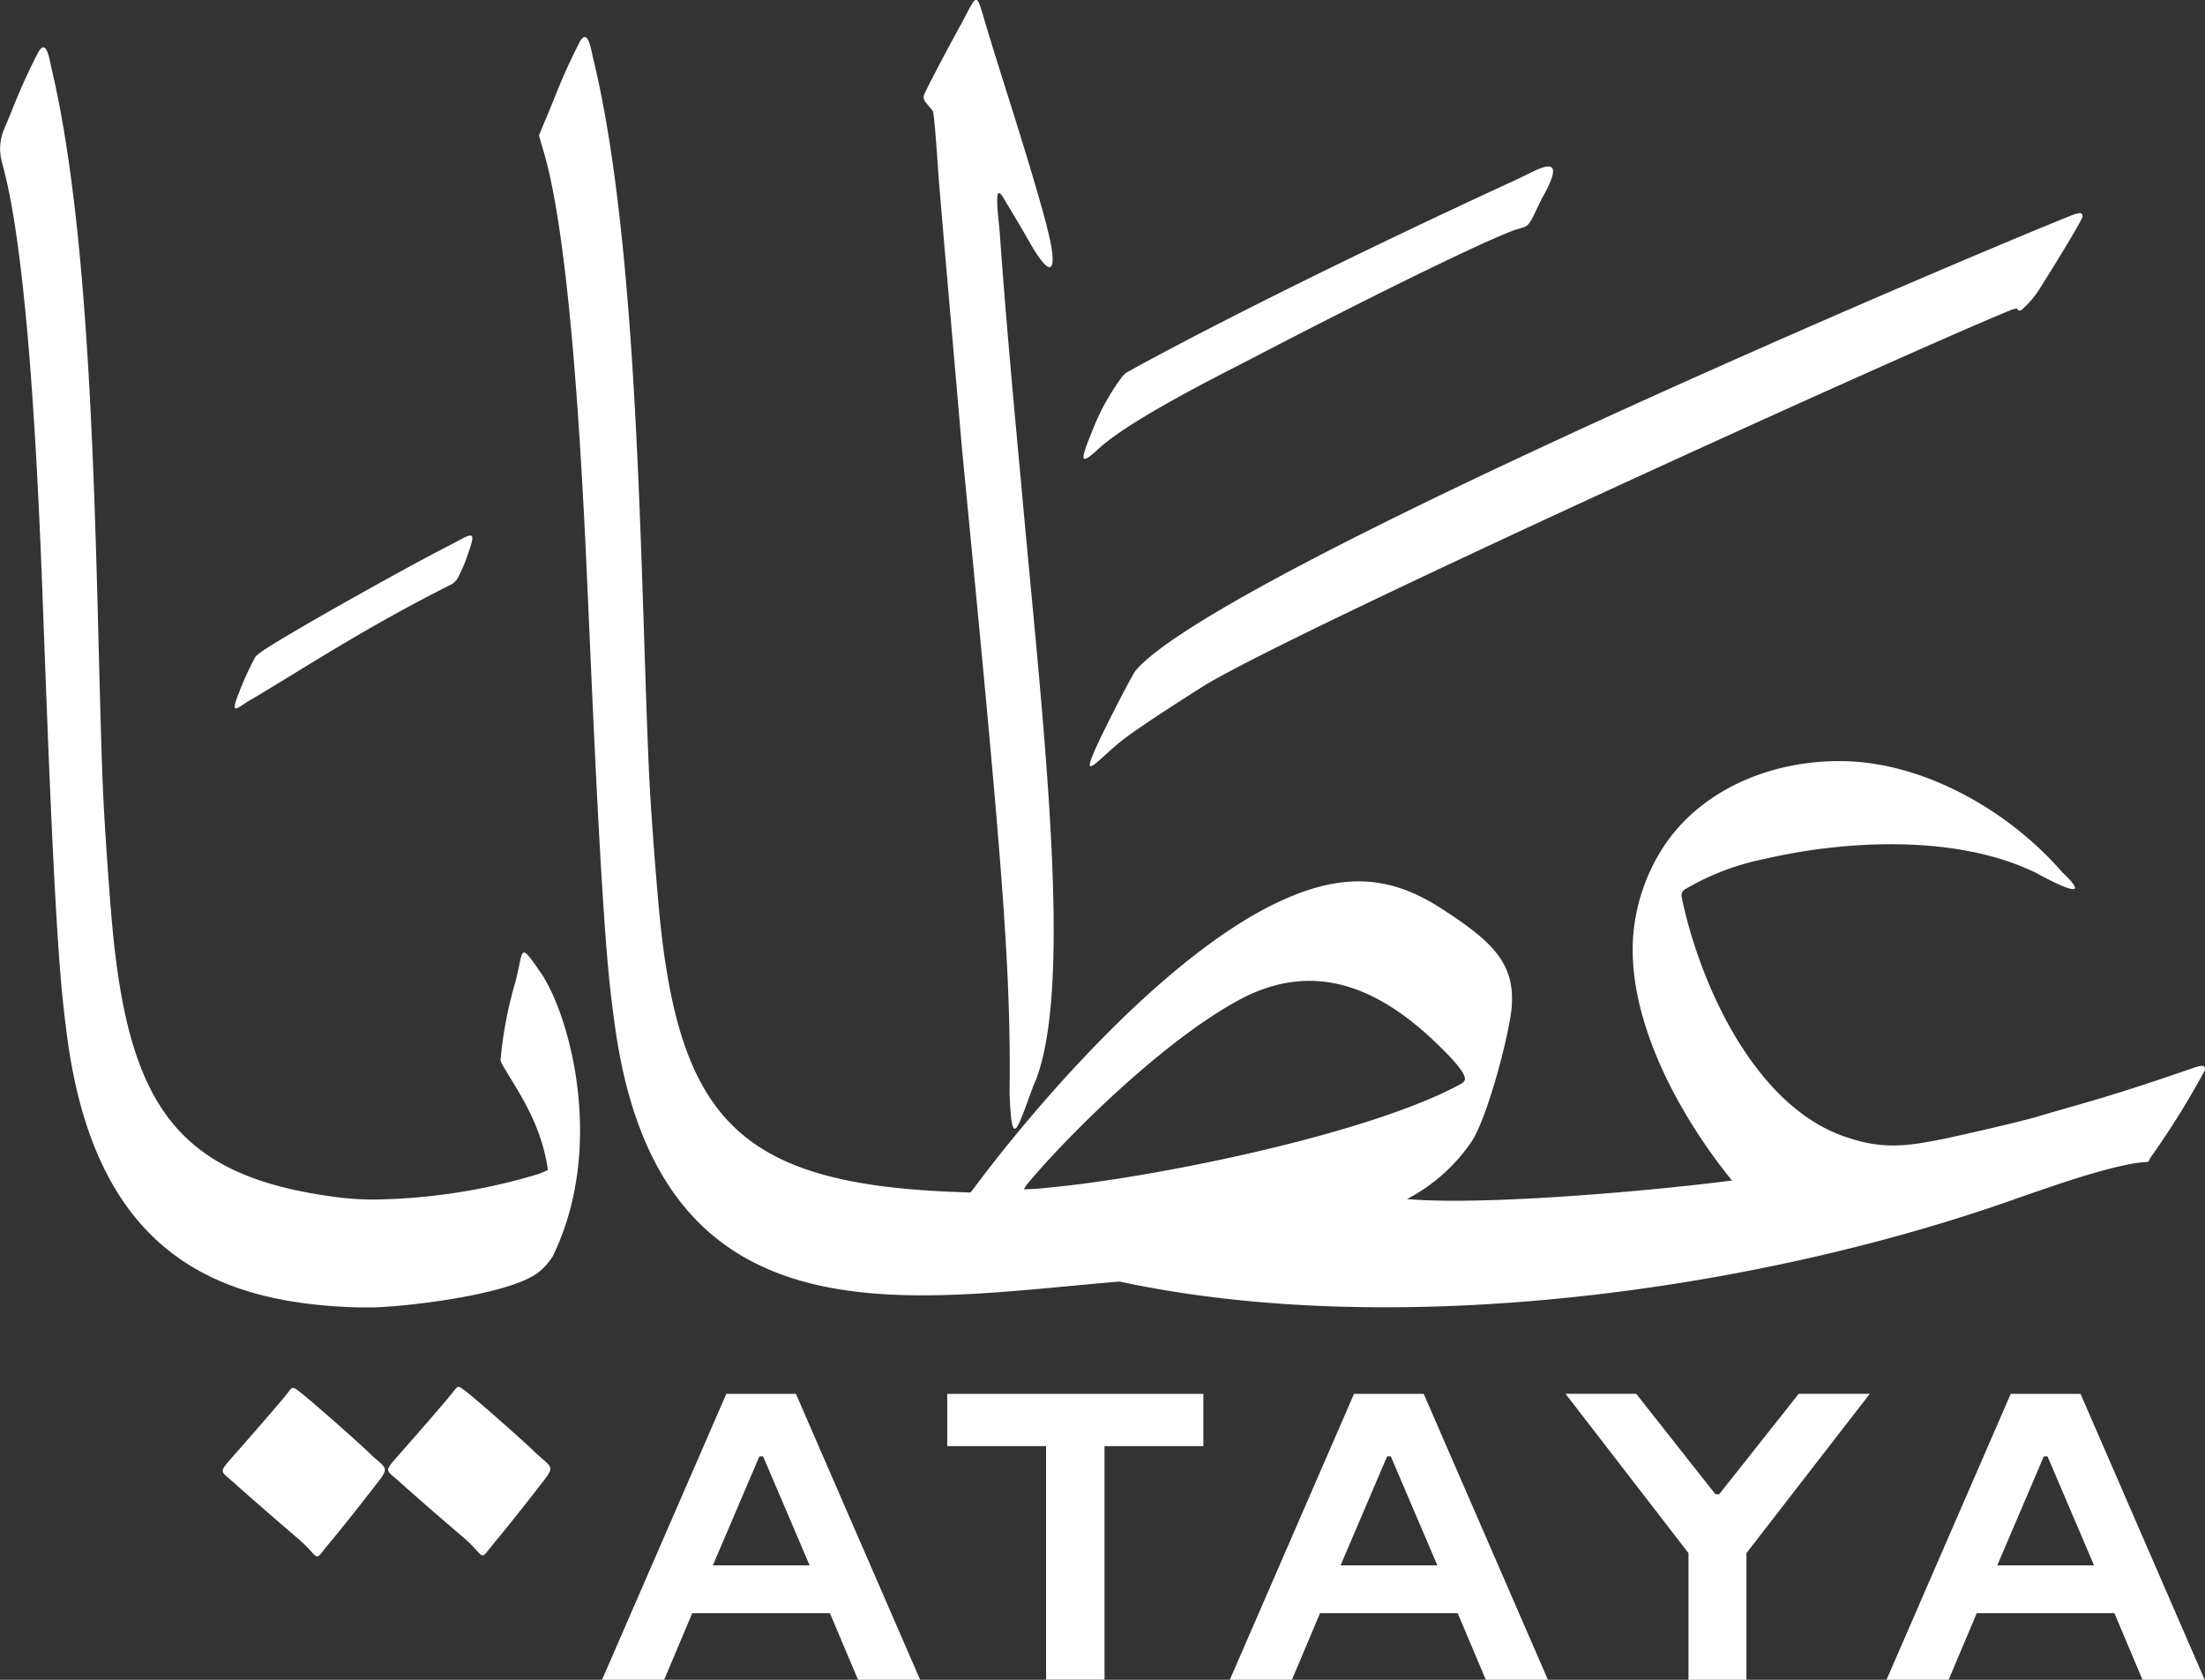
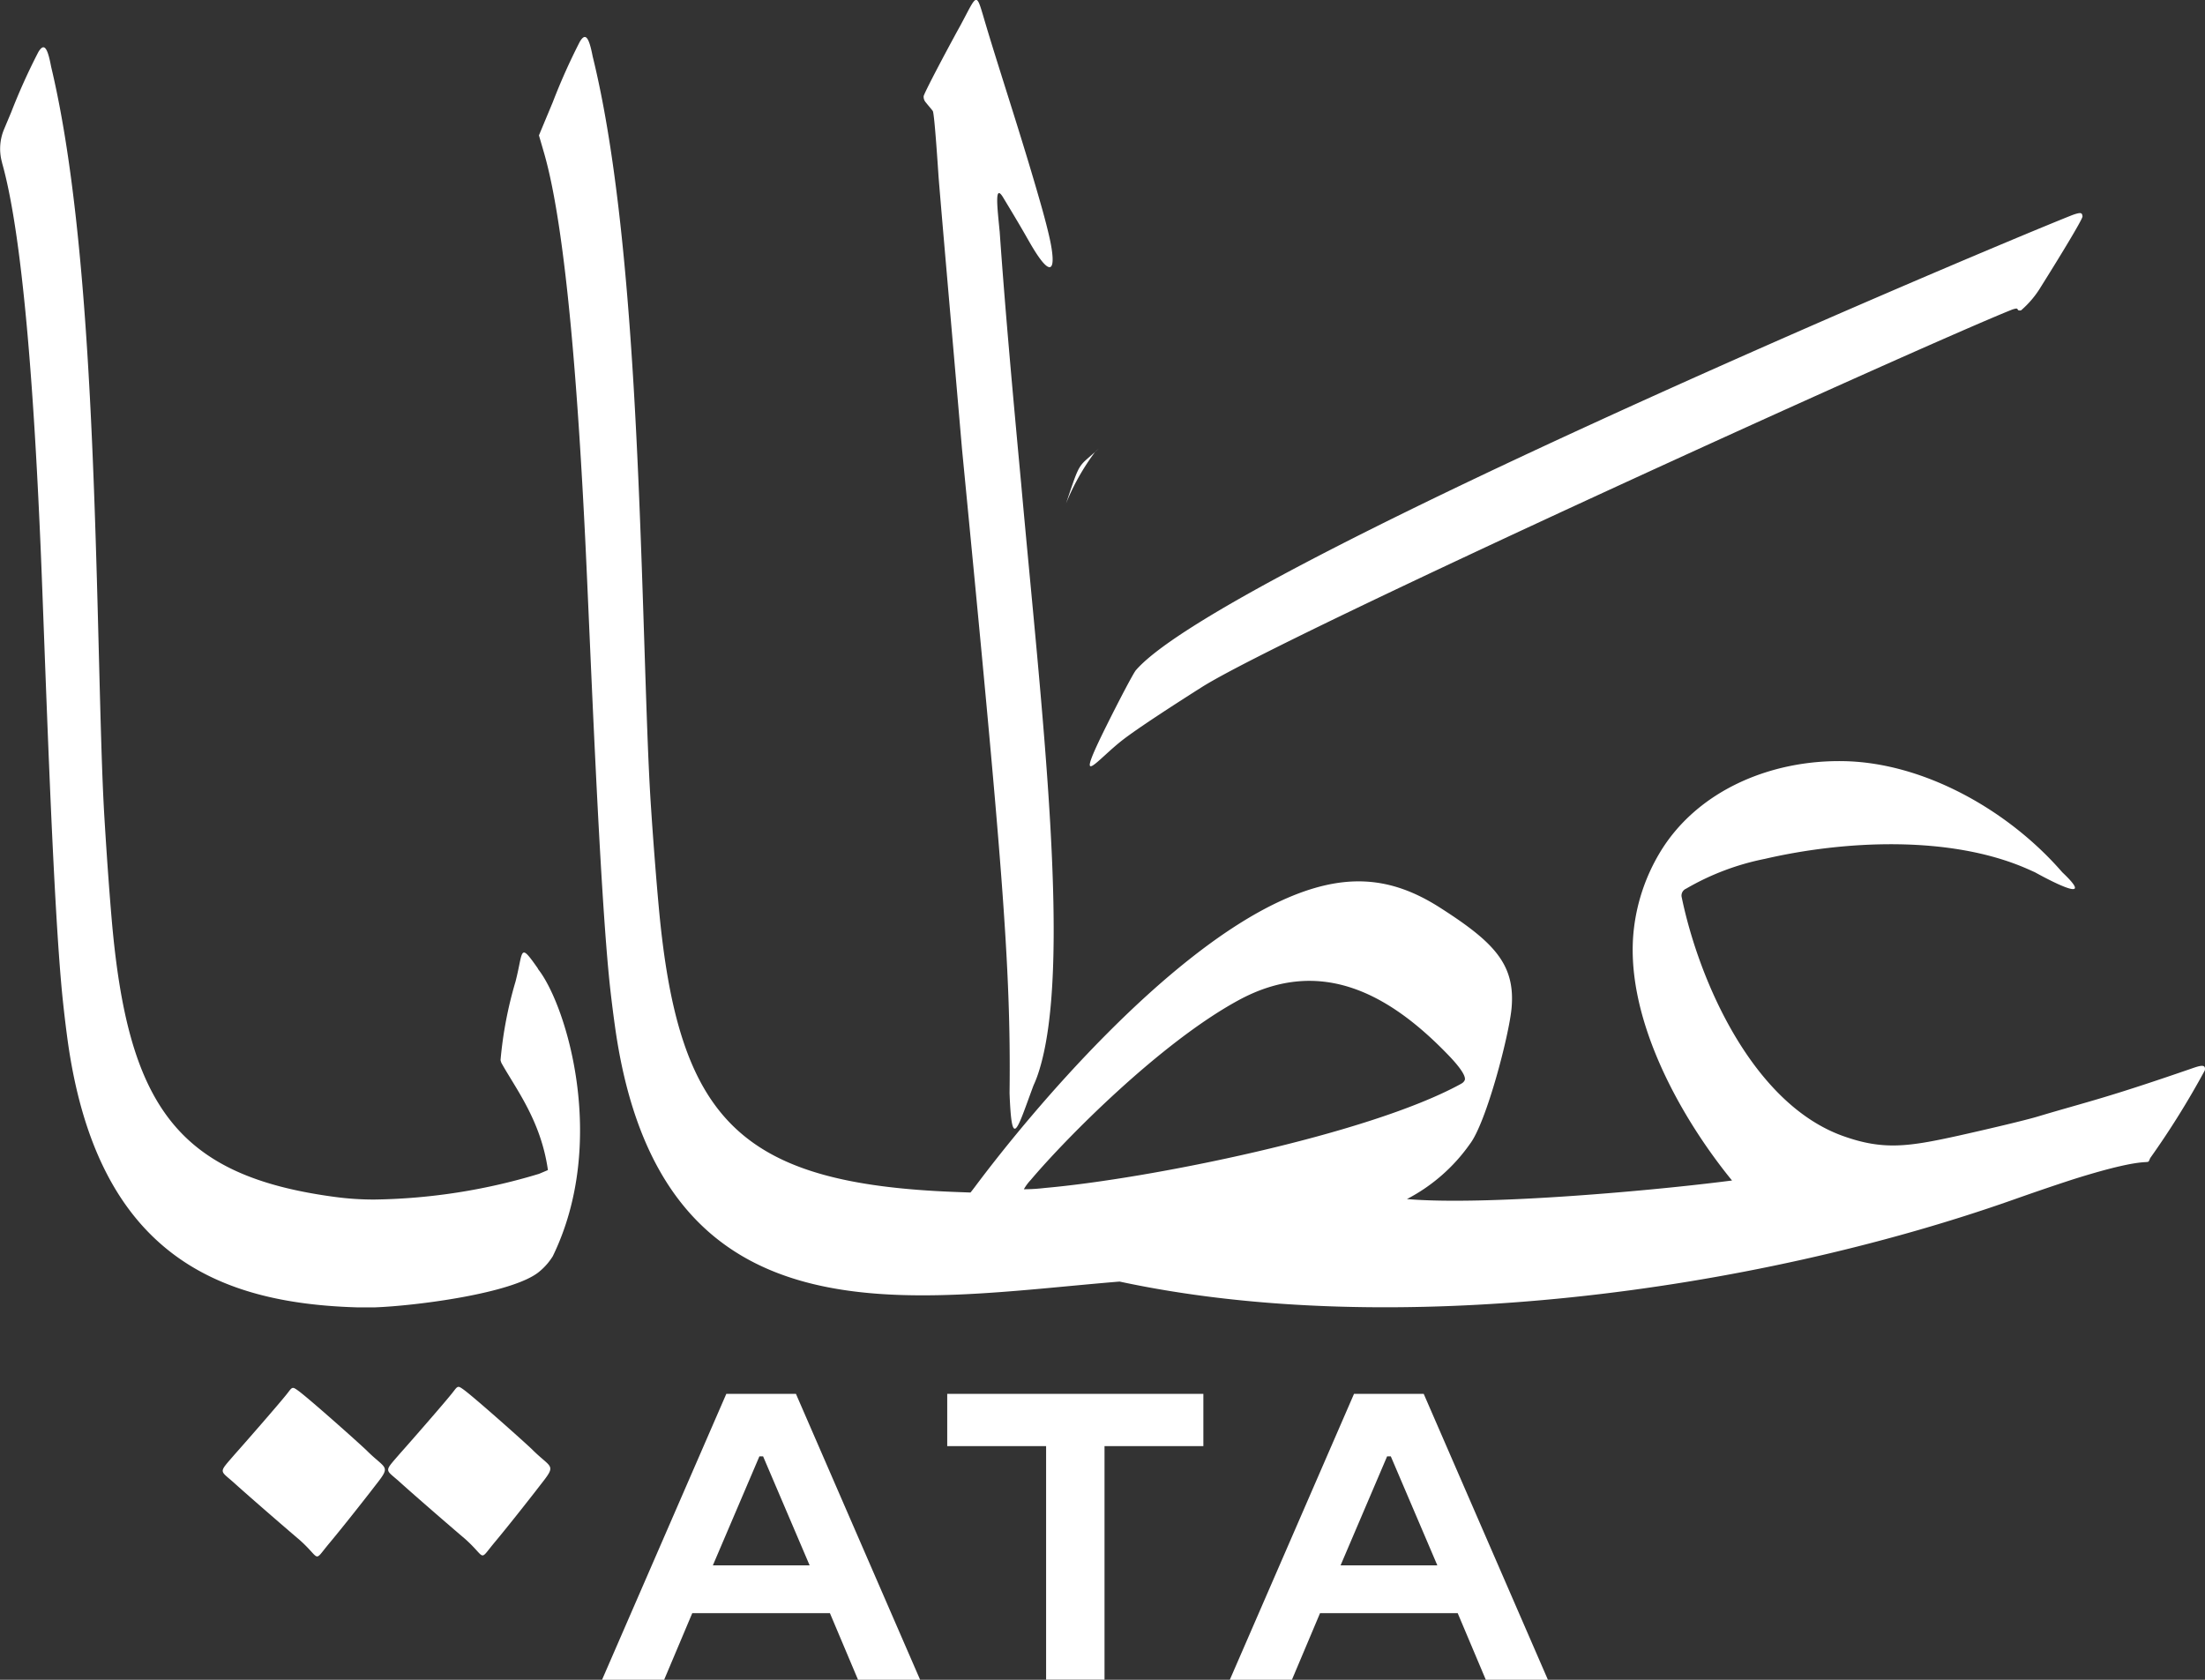
<svg xmlns="http://www.w3.org/2000/svg" width="125.55" height="95.656" viewBox="0 0 125.55 95.656">
  <rect x="0" y="0" width="125.55" height="95.656" fill="#333333" stroke="none" />
  <g transform="translate(-62.063 -83.28)">
    <path d="M143.543,124.667l-.046.051c-.144.162-.984,1.77-1.65,3.109-1.978,3.972-.6,2,.965.812.854-.65,2.707-1.857,4.424-2.946,4.724-2.993,40.866-19.386,46.085-21.48a1.362,1.362,0,0,1,.219-.072c.054-.012.109-.021.135,0s.023.037.035.055c.033.049.109.05.183.035a5.543,5.543,0,0,0,1.142-1.36c.96-1.528,2.369-3.831,2.357-3.989-.016-.211-.1-.225-.38-.145-.085.025-.19.062-.309.11C190.228,101.444,148.513,119.13,143.543,124.667Z" transform="translate(-16.754 -3.277)" fill="#fff" />
-     <path d="M141.278,111.392c1.813-1.681,7.261-4.377,8.728-5.142,5.548-2.891,12.258-6.248,14.738-7.227.9-.355.891-.071,1.346-1,.165-.338.342-.736.52-1.053.1-.175.207-.382.3-.582.841-1.849-.727-.835-1.772-.353-14.687,6.768-22.232,10.985-22.293,11.037s-.137.116-.2.179a13.209,13.209,0,0,0-1.369,2.275c-.094.2-.191.424-.287.662C140.264,111.981,140.085,112.5,141.278,111.392Z" transform="translate(-16.658 -2.561)" fill="#fff" />
+     <path d="M141.278,111.392s-.137.116-.2.179a13.209,13.209,0,0,0-1.369,2.275c-.094.2-.191.424-.287.662C140.264,111.981,140.085,112.5,141.278,111.392Z" transform="translate(-16.658 -2.561)" fill="#fff" />
    <path d="M129.373,89.6c.1.137.318,3.6.335,3.817.225,2.757.739,8.573,1.328,15.418,2.267,23.351,2.8,29.429,2.709,36.7.122,3.176.395,2.192,1.238-.106.042-.113.085-.231.129-.347a6.244,6.244,0,0,0,.25-.63c2-5.909.186-20.859-.957-33.636-.452-4.86-.9-9.744-1.22-14.311,0-.031-.006-.061-.009-.09-.117-1.249-.315-2.774.22-1.862.352.581.828,1.372,1.2,2.018.148.258.289.509.426.74,1.174,1.971,1.378,1.24,1.009-.446-.11-.5-.259-1.066-.4-1.579-1.045-3.735-2.411-7.826-3.216-10.527-.6-2-.445-1.938-1.449-.066-.85,1.539-2.11,3.933-2.113,4.071a.489.489,0,0,0,.136.363C129.114,89.291,129.255,89.439,129.373,89.6Z" transform="translate(-14.199 0)" fill="#fff" />
    <path d="M105.368,142.319c2.583,18.449,16.764,15.486,28.729,14.509,15.578,3.346,35.975.609,50.924-4.675,1.068-.378,2.3-.8,3.351-1.141,4.811-1.517,4.157-.665,4.408-1.217a48.5,48.5,0,0,0,3.106-4.988c.094-.435-.359-.244-.927-.049-1.63.561-3.309,1.124-4.9,1.6-1.237.372-2.424.692-3.669,1.068-.7.211-2.8.709-4.554,1.1-2.854.63-4.263.828-6.537.017-5.141-1.831-8.2-8.8-9.193-13.587a.426.426,0,0,1,.245-.5,14.555,14.555,0,0,1,4.491-1.7c4.552-1.053,10.536-1.345,14.9.553.179.078.339.15.475.212,1.162.643,3.444,1.786,1.556,0-3.052-3.521-7.842-6.228-12.4-6.328-4.214-.092-8.432,1.692-10.543,5.256a10.883,10.883,0,0,0-1.437,4.187c-.623,4.9,2.474,10.567,5.4,14.22l.176.217-.576.072c-4.341.539-13.549,1.361-17.935.985a10.042,10.042,0,0,0,3.58-3.129c.944-1.223,2.241-6.218,2.378-7.748.224-2.509-1.03-3.768-4.065-5.712-2.791-1.787-5.447-2.055-9.055-.4-6.594,3.024-14.025,11.719-17.449,16.309-.142.189-.239.307-.239.307l-.791-.029c-12.364-.458-15.846-4.079-16.958-16.226-.25-2.734-.425-5.425-.436-5.593-.085-1.229-.153-2.723-.213-4.326-.425-11.376-.624-28.423-3.116-38.529-.219-1.136-.421-1.352-.731-.83a35.359,35.359,0,0,0-1.538,3.439c-.188.45-.789,1.893-.789,1.893s.157.541.287.989c1.322,4.546,1.98,14.619,2.338,21.806.277,5.549.82,20.358,1.443,25.884Q105.225,141.3,105.368,142.319Zm23.689,8.7c2-2.365,7.357-7.788,11.807-10.209,4.678-2.545,8.609-.365,11.99,3.161.383.4.98,1.08.9,1.375a.414.414,0,0,1-.181.2c-.02.013-.05.031-.087.051-5.313,2.889-17.759,5.383-23.64,5.9a10.239,10.239,0,0,1-1.2.074A2.681,2.681,0,0,1,129.057,151.022Z" transform="translate(-8.286 -0.568)" fill="#fff" />
    <path d="M98.329,187.144c-.464-.448-3.452-3.108-3.951-3.442a1.311,1.311,0,0,0-.159-.1c-.106-.049-.168-.017-.294.146l-.108.139c-.419.543-2.683,3.127-2.991,3.467-.957,1.112-.881.882-.031,1.648,1.048.945,3.267,2.859,3.694,3.217,1.278,1.131.765,1.34,1.72.2.894-1.07,2.428-3.034,2.587-3.248C99.75,187.96,99.445,188.262,98.329,187.144Z" transform="translate(-5.968 -21.325)" fill="#fff" />
    <path d="M86.364,187.219c-.464-.448-3.452-3.108-3.951-3.442a1.309,1.309,0,0,0-.159-.1c-.106-.049-.169-.017-.294.146l-.107.139c-.42.543-2.683,3.127-2.991,3.467-.957,1.112-.881.882-.032,1.648,1.048.945,3.267,2.859,3.694,3.217,1.279,1.131.765,1.34,1.721.2.894-1.07,2.428-3.034,2.587-3.248C87.785,188.035,87.48,188.337,86.364,187.219Z" transform="translate(-3.424 -21.341)" fill="#fff" />
    <path d="M92.669,139.128c-1.055-1.5-.8-.972-1.254.78a22.717,22.717,0,0,0-.852,4.468.847.847,0,0,0,.057.174c.831,1.486,2.239,3.282,2.639,6.072l0,.017s-.2.085-.5.212a33.844,33.844,0,0,1-9.39,1.465,16.689,16.689,0,0,1-2.162-.139c-9.09-1.191-11.884-5.217-12.793-15.916-.232-2.735-.388-5.426-.4-5.594-.076-1.229-.134-2.723-.183-4.326-.349-11.376-.435-28.419-2.858-38.539-.211-1.137-.411-1.354-.725-.834A35.292,35.292,0,0,0,62.7,90.4l-.4.953a2.88,2.88,0,0,0-.12,1.912l0,.014c1.291,4.552,1.881,14.627,2.192,21.815.24,5.55.684,20.358,1.269,25.886q.112,1.063.248,2.087c1.648,12.368,8.564,15.162,16.548,15.39h.945c2.387-.087,7.877-.8,9.367-2.019a3.584,3.584,0,0,0,.506-.5,4.048,4.048,0,0,0,.28-.388c3.157-6.479.792-14.273-.82-16.338Z" transform="translate(0 -0.727)" fill="#fff" />
-     <path d="M79.855,131.419c2.509-1.458,6.5-4.119,11.565-6.65a1.4,1.4,0,0,0,.276-.269,8.851,8.851,0,0,0,.648-1.514c.52-1.469.132-1.017-1.2-.354-2.77,1.424-9.7,5.32-10.662,6.052-.094.072-.181.144-.257.214a17.267,17.267,0,0,0-.97,2.126C78.733,132.356,79.235,131.779,79.855,131.419Z" transform="translate(-3.609 -8.234)" fill="#fff" />
    <path d="M112.676,184.085,105.6,200.367h3.536l1.6-3.791h7.839l1.6,3.791h3.535l-7.071-16.282Zm-.767,9.769,2.651-6.21h.209l2.651,6.21Z" transform="translate(-9.257 -21.432)" fill="#fff" />
    <path d="M130.56,187.062h5.63v13.3h3.326v-13.3h5.628v-2.977H130.56Z" transform="translate(-14.563 -21.432)" fill="#fff" />
    <path d="M158.067,184.085l-7.072,16.282h3.536l1.6-3.791h7.839l1.6,3.791h3.536l-7.072-16.282Zm-.767,9.769,2.651-6.21h.209l2.651,6.21Z" transform="translate(-18.907 -21.432)" fill="#fff" />
-     <path d="M184.017,189.806h-.209l-4.512-5.722h-4.024l7,9.071v7.212h3.3v-7.212l7.024-9.071h-4.047Z" transform="translate(-24.069 -21.432)" fill="#fff" />
-     <path d="M205.556,184.085l-7.072,16.282h3.536l1.6-3.791h7.839l1.6,3.791H216.6l-7.071-16.282Zm-.767,9.769,2.651-6.21h.209l2.651,6.21Z" transform="translate(-29.004 -21.432)" fill="#fff" />
  </g>
</svg>